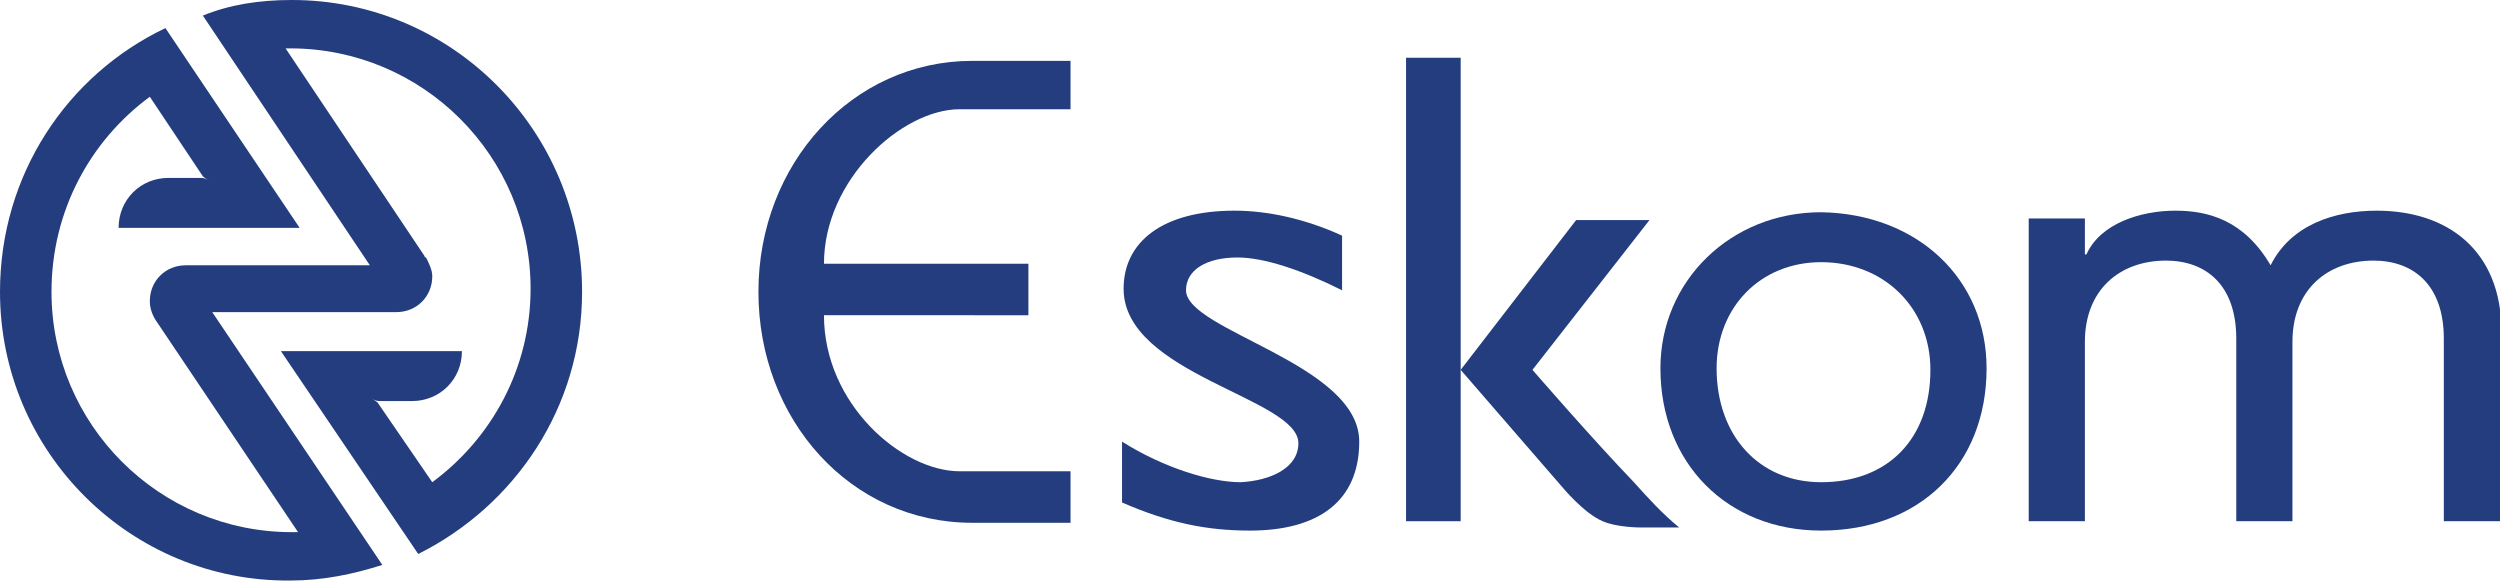
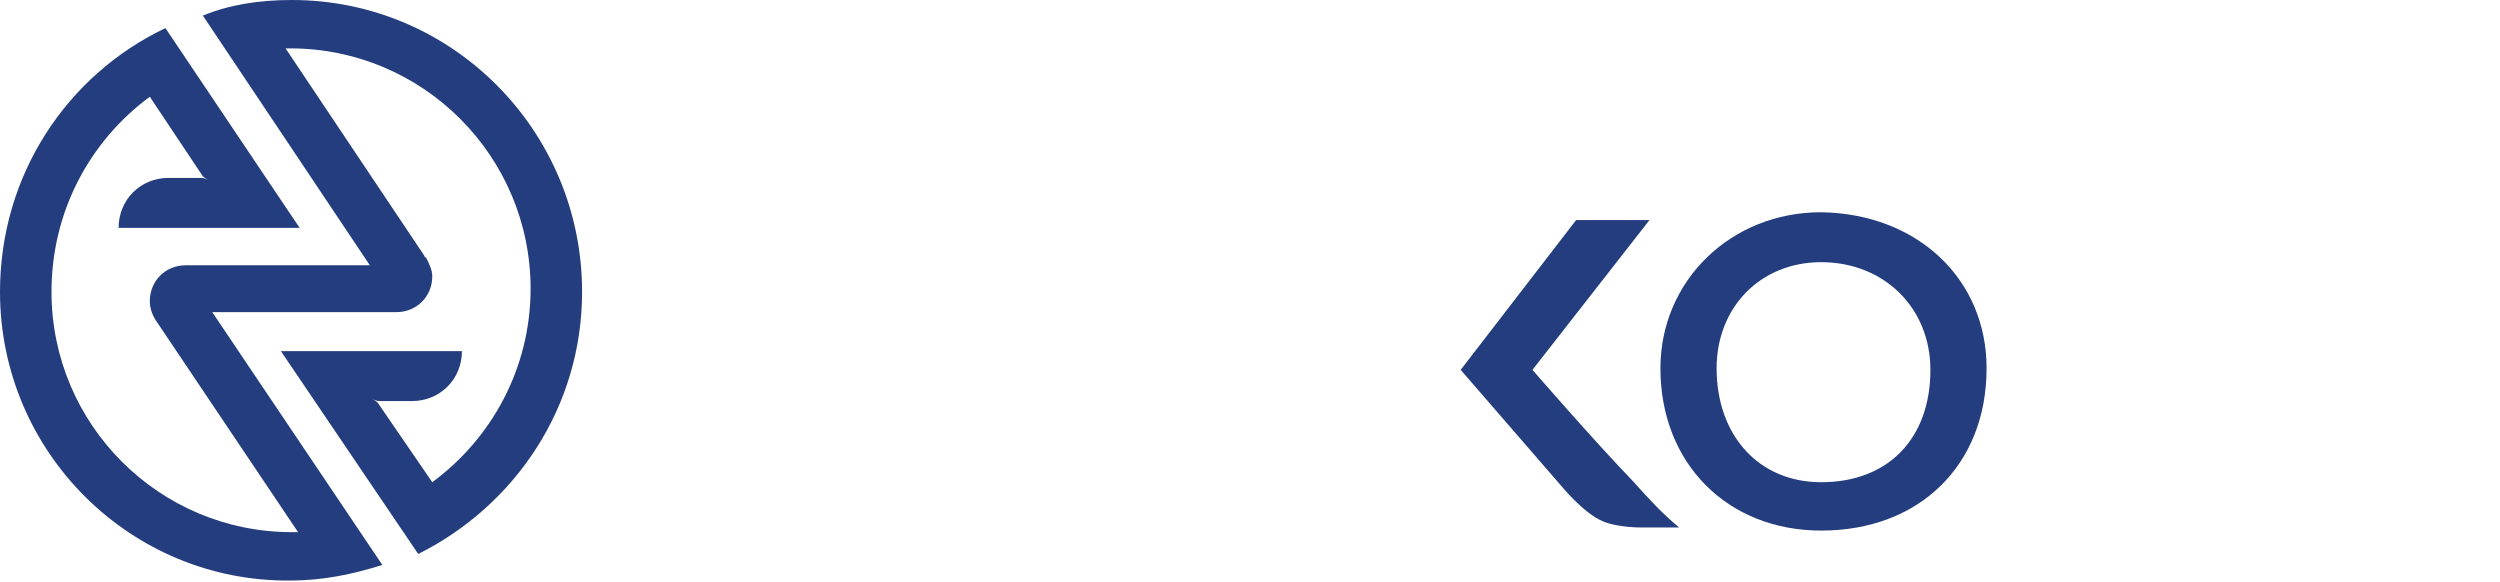
<svg xmlns="http://www.w3.org/2000/svg" version="1.1" id="Layer_1" x="0px" y="0px" viewBox="0 0 160.2 37.3" style="enable-background:new 0 0 160.2 37.3;" xml:space="preserve">
  <style type="text/css">
	.st0{fill-rule:evenodd;clip-rule:evenodd;fill:#243D7F;}
</style>
  <g>
    <path class="st0" d="M9.6,6.2C5.8,9,3.3,13.5,3.3,18.7c0,8.5,6.9,15.4,15.4,15.4c0.1,0,0.3,0,0.4,0l-9-13.4   c-0.3-0.4-0.5-0.9-0.5-1.4c0-1.3,1-2.3,2.3-2.3h11.8l-10.7-16C14.7,0.3,16.6,0,18.7,0C29,0,37.3,8.4,37.3,18.7   c0,7.4-4.3,13.7-10.5,16.8L18,22.5l1,0l10.6,0c0,1.8-1.4,3.2-3.2,3.2l-2.1,0c-0.2,0-0.4-0.1-0.5-0.2c0.1,0.1,0.3,0.2,0.4,0.3   l3.5,5.1c3.8-2.8,6.3-7.3,6.3-12.4c0-8.5-6.9-15.4-15.4-15.4c-0.1,0-0.2,0-0.3,0l8.9,13.3c0,0,0,0.1,0.1,0.1   c0.2,0.4,0.4,0.8,0.4,1.2c0,1.3-1,2.3-2.3,2.3c0,0-0.1,0-0.1,0l-11.7,0l10.9,16.2c-1.9,0.6-3.8,1-5.9,1C8.4,37.3,0,29,0,18.7   C0,11.2,4.3,4.8,10.6,1.8l8.6,12.8l-1,0H7.6c0-1.8,1.4-3.2,3.2-3.2l2.1,0c0.2,0,0.4,0.1,0.5,0.2c-0.1-0.1-0.3-0.2-0.4-0.3L9.6,6.2   L9.6,6.2z" />
    <path class="st0" d="M110,23.6c0,4.3,2.7,7.3,6.7,7.3c4.3,0,7-2.8,7-7.2c0-4-3-6.9-7-6.9C112.8,16.8,110,19.7,110,23.6L110,23.6z    M127.3,23.6c0,6.2-4.3,10.4-10.6,10.4c-6,0-10.3-4.3-10.3-10.4c0-5.6,4.5-10,10.3-10C122.9,13.7,127.3,17.9,127.3,23.6L127.3,23.6   z" />
-     <path class="st0" d="M86,18.6c-2.6-1.3-5-2.1-6.7-2.1c-2,0-3.3,0.8-3.3,2.1c0,2.6,11.1,4.7,11.1,9.7c0,3.8-2.6,5.7-7,5.7   c-2.8,0-5.2-0.5-8.2-1.8v-3.9c2.7,1.7,5.7,2.6,7.6,2.6c1.9-0.1,3.7-0.9,3.7-2.5c0-2.9-11.2-4.4-11.2-9.9c0-3,2.5-5,7.1-5   c2.1,0,4.5,0.5,6.9,1.6V18.6L86,18.6z" />
-     <path class="st0" d="M52.8,16.9h13.1v3.3H52.8c0,5.7,5,10,8.7,10h7.1v3.3h-6.3c-7.8,0-13.7-6.6-13.7-14.8c0-8.2,6-14.8,13.7-14.8   h6.3V7h-7.1C57.8,7,52.8,11.5,52.8,16.9L52.8,16.9z" />
-     <path class="st0" d="M156.7,33.4h3.6V21.3c0-5.3-3.5-7.8-8-7.8c-2.7,0-5.5,0.9-6.8,3.5c-1.7-2.9-4-3.5-6.1-3.5   c-2.2,0-4.8,0.8-5.7,2.8h-0.1v-2.3H130v19.4h3.6V21.9c0-3.3,2.2-5.2,5.2-5.2c2.5,0,4.5,1.5,4.5,5v11.7h3.6V21.9   c0-3.3,2.2-5.2,5.2-5.2c2.5,0,4.5,1.5,4.5,5V33.4L156.7,33.4z" />
    <path class="st0" d="M98.2,23.7c0,0,3.9,4.5,6.5,7.2c0.9,1,1.8,2,2.9,2.9h-2.5c0,0-1.5,0-2.4-0.4c-1.2-0.5-2.6-2.2-2.6-2.2   l-6.5-7.5l7.4-9.6h4.7L98.2,23.7L98.2,23.7z" />
-     <polygon class="st0" points="93.6,33.4 90.1,33.4 90.1,3.7 93.6,3.7 93.6,33.4  " />
  </g>
</svg>